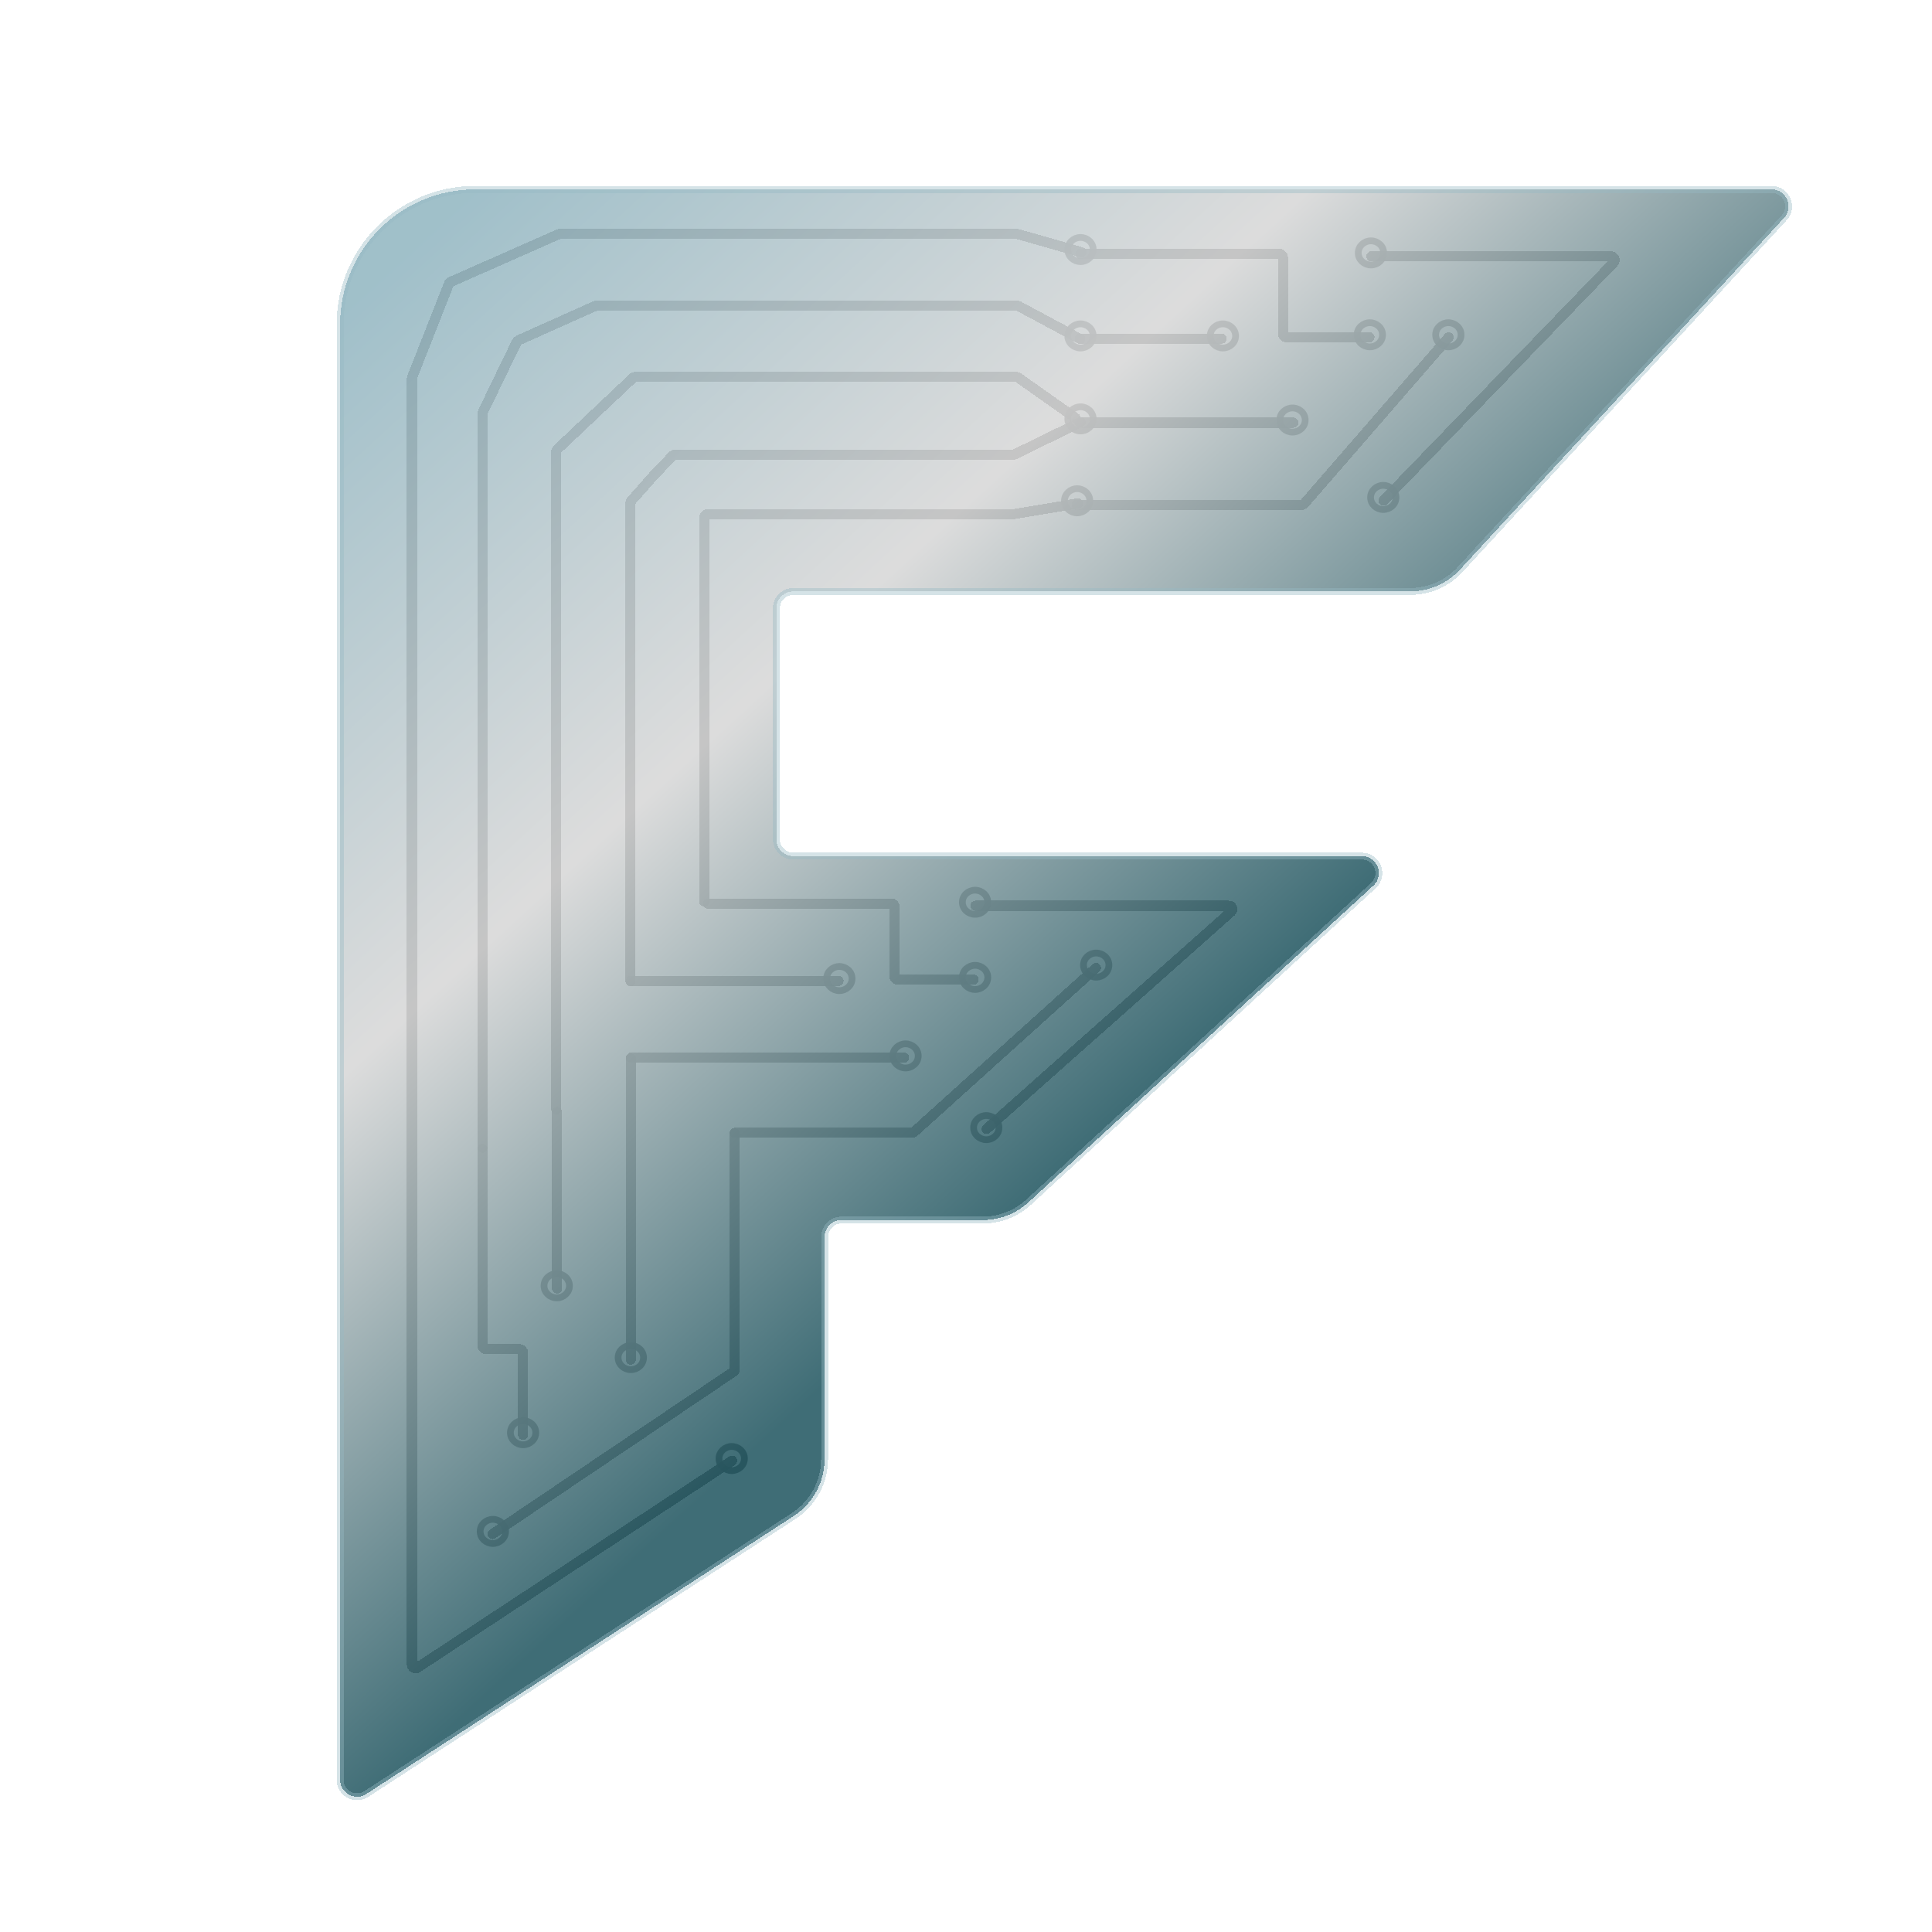
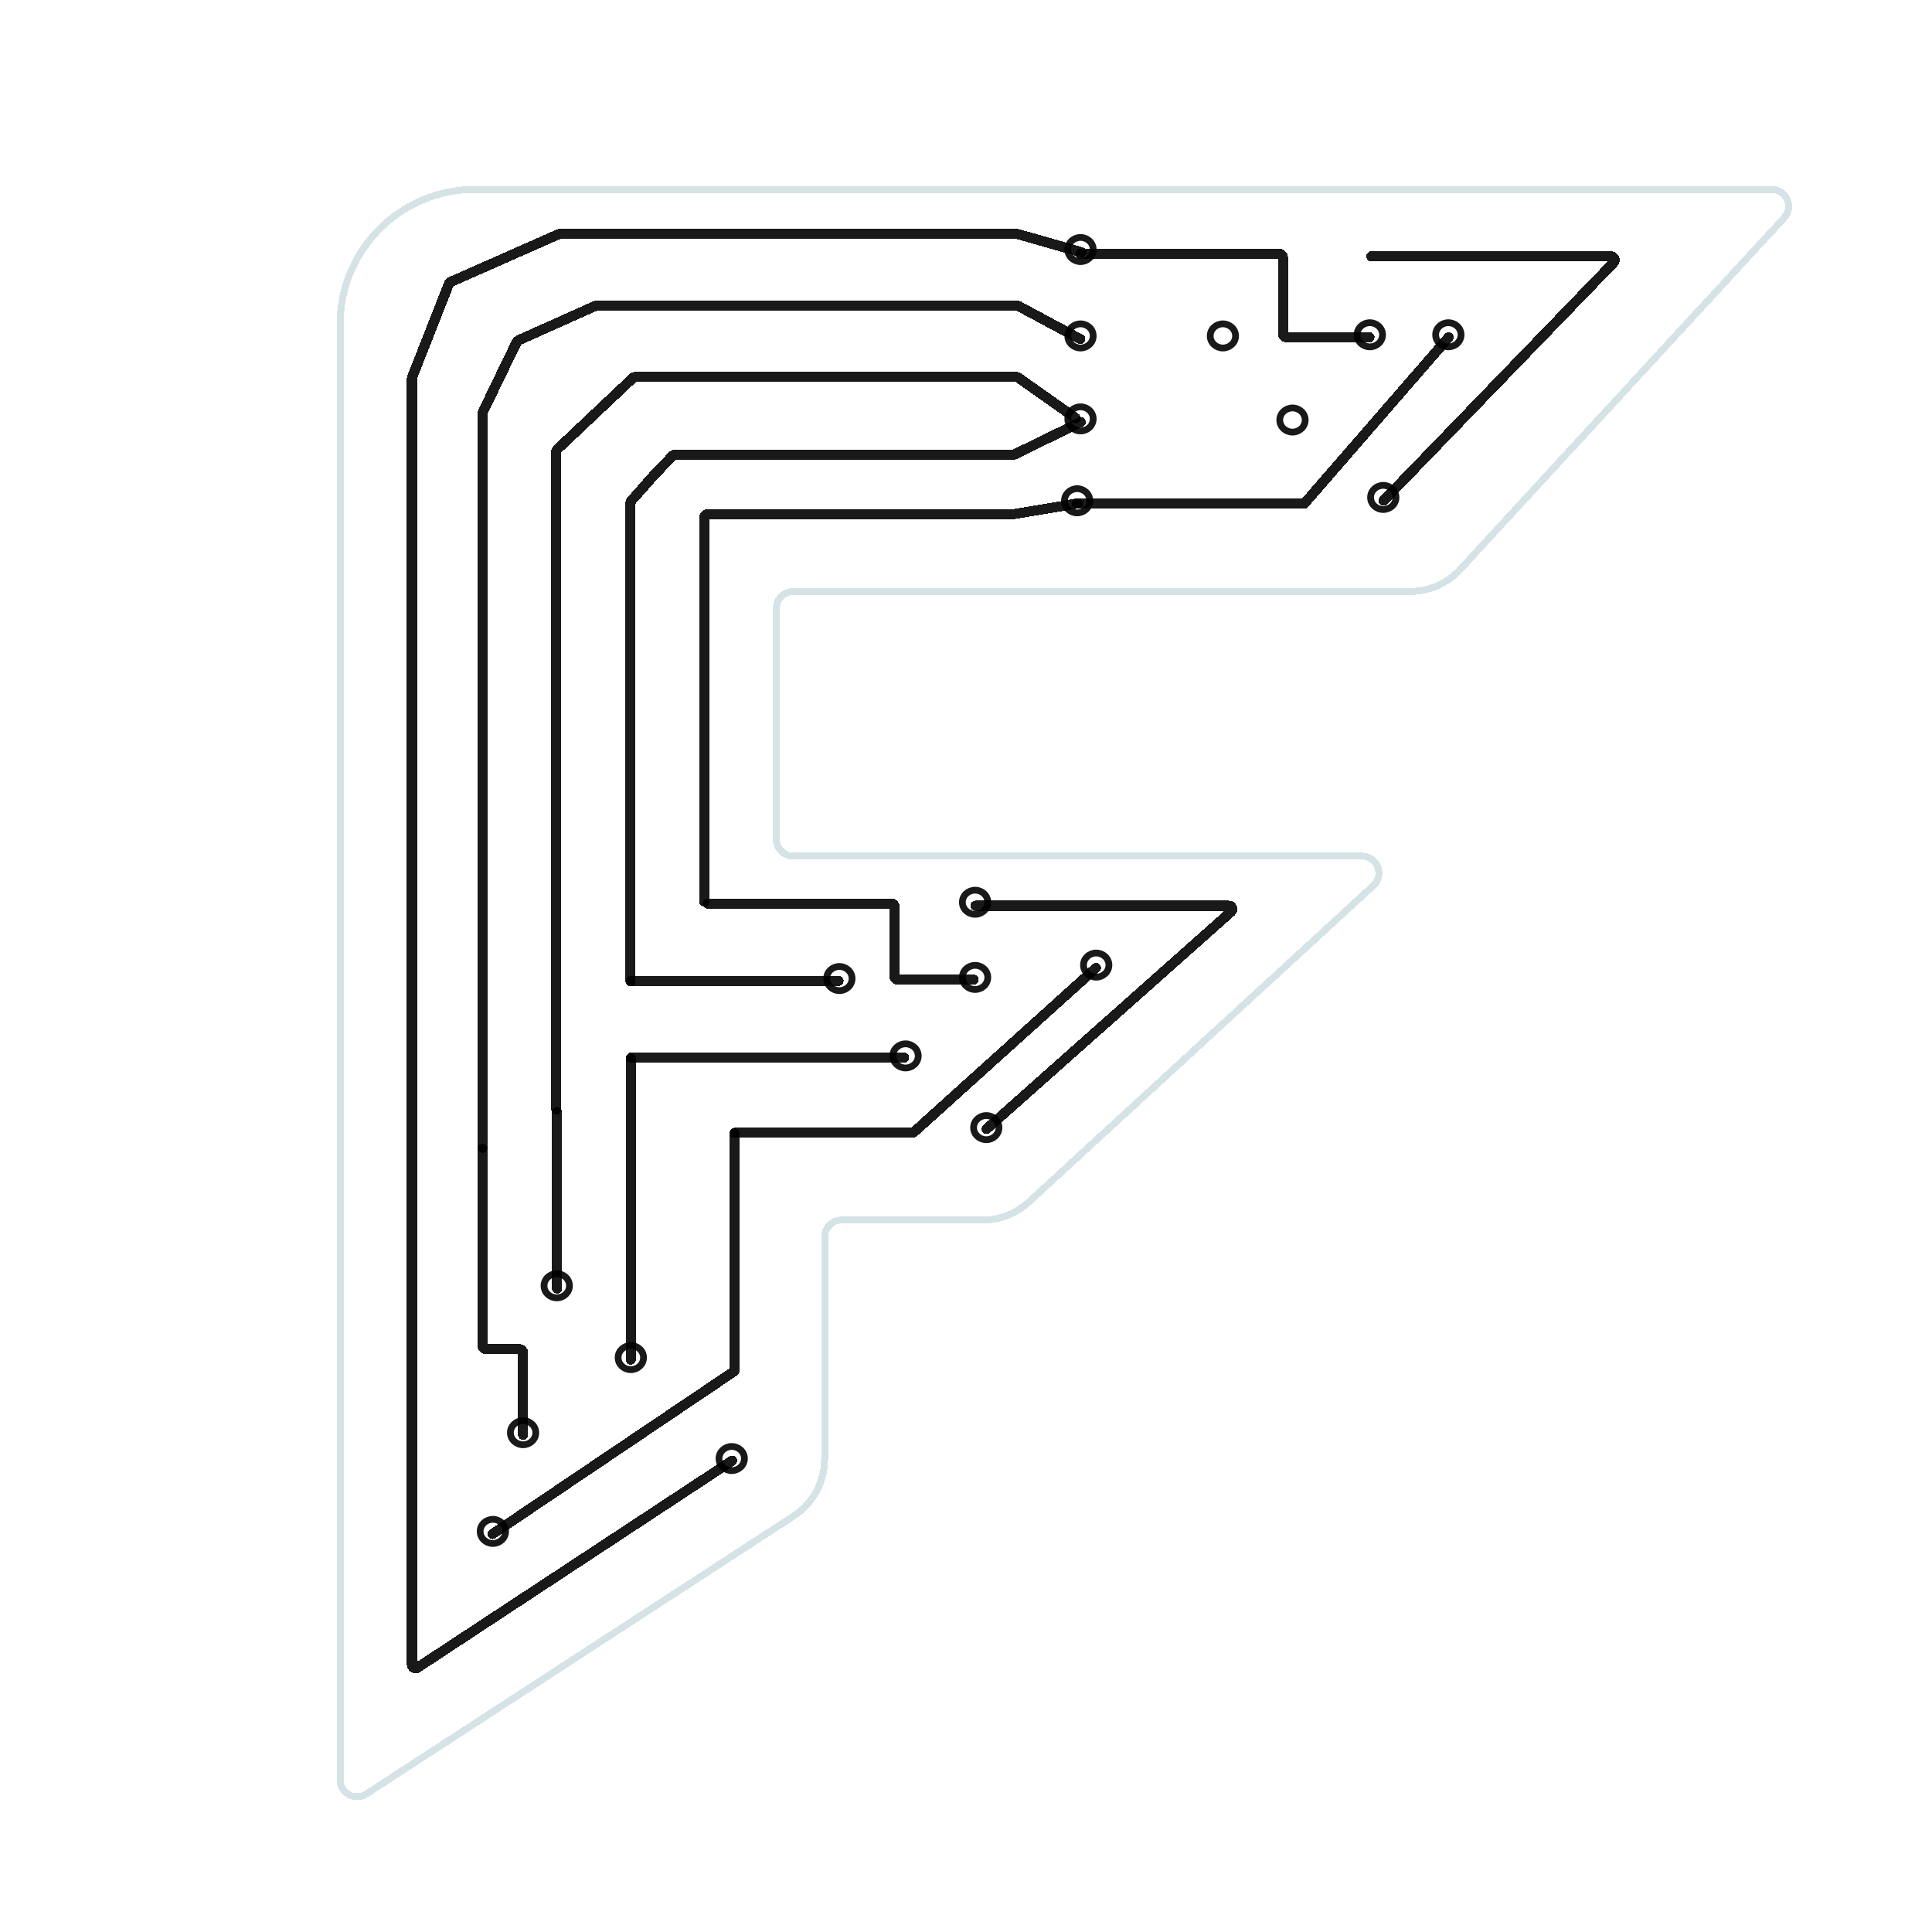
<svg xmlns="http://www.w3.org/2000/svg" width="32" height="32" viewBox="0 0 32 32" fill="none">
  <g filter="url(#filter0_f_645_13371)">
    <g filter="url(#filter1_df_645_13371)">
      <path d="M16.155 14.957H20.355C20.406 14.957 20.43 15.021 20.392 15.055L16.341 18.654" stroke="black" stroke-opacity="0.9" stroke-width="0.168" stroke-linecap="round" stroke-linejoin="round" shape-rendering="crispEdges" />
    </g>
    <g filter="url(#filter2_df_645_13371)">
      <path d="M18.152 15.988L15.14 18.704C15.13 18.714 15.117 18.719 15.103 18.719H12.171" stroke="black" stroke-opacity="0.9" stroke-width="0.168" stroke-linecap="round" stroke-linejoin="round" shape-rendering="crispEdges" />
    </g>
    <g filter="url(#filter3_df_645_13371)">
      <path d="M11.725 14.92H14.761C14.792 14.92 14.817 14.945 14.817 14.976V16.127C14.817 16.158 14.842 16.183 14.873 16.183H16.127" stroke="black" stroke-opacity="0.9" stroke-width="0.168" stroke-linecap="round" stroke-linejoin="round" shape-rendering="crispEdges" />
    </g>
    <g filter="url(#filter4_df_645_13371)">
      <path d="M14.975 17.474H10.452M10.452 16.201H13.889" stroke="black" stroke-opacity="0.9" stroke-width="0.168" stroke-linecap="round" stroke-linejoin="round" shape-rendering="crispEdges" />
    </g>
    <g filter="url(#filter5_df_645_13371)">
      <path d="M12.126 24.145L6.917 27.572C6.876 27.599 6.822 27.57 6.822 27.521L6.822 13.722L6.822 6.221C6.822 6.213 6.824 6.206 6.827 6.198L7.435 4.653C7.441 4.638 7.453 4.626 7.468 4.619L9.262 3.826C9.27 3.823 9.279 3.821 9.287 3.821L16.826 3.821C16.831 3.821 16.837 3.822 16.843 3.824L17.912 4.128" stroke="black" stroke-opacity="0.9" stroke-width="0.168" stroke-linecap="round" stroke-linejoin="round" shape-rendering="crispEdges" />
    </g>
    <g filter="url(#filter6_df_645_13371)">
      <path d="M8.159 25.359L12.144 22.675C12.161 22.663 12.171 22.645 12.171 22.624V18.727" stroke="black" stroke-opacity="0.9" stroke-width="0.168" stroke-linecap="round" stroke-linejoin="round" shape-rendering="crispEdges" />
    </g>
    <g filter="url(#filter7_df_645_13371)">
      <path d="M7.992 18.981L7.992 22.237C7.992 22.271 8.02 22.298 8.053 22.298H8.602C8.635 22.298 8.663 22.326 8.663 22.359V23.715" stroke="black" stroke-opacity="0.9" stroke-width="0.168" stroke-linecap="round" stroke-linejoin="round" shape-rendering="crispEdges" />
    </g>
    <g filter="url(#filter8_df_645_13371)">
      <path d="M10.449 22.469V17.483M9.228 18.37V19.831V21.293" stroke="black" stroke-opacity="0.9" stroke-width="0.168" stroke-linecap="round" stroke-linejoin="round" shape-rendering="crispEdges" />
    </g>
    <g filter="url(#filter9_df_645_13371)">
      <path d="M11.665 14.883L11.665 9.866V8.527C11.665 8.493 11.693 8.466 11.726 8.466L16.791 8.466C16.794 8.466 16.798 8.465 16.801 8.465L17.855 8.289M10.443 16.202V12.407L10.443 10.948V8.284C10.443 8.269 10.449 8.254 10.459 8.243L10.824 7.83L11.14 7.5C11.152 7.488 11.168 7.481 11.185 7.481L16.782 7.481C16.791 7.481 16.8 7.479 16.809 7.475L17.901 6.942" stroke="black" stroke-opacity="0.9" stroke-width="0.168" stroke-linecap="round" stroke-linejoin="round" shape-rendering="crispEdges" />
    </g>
    <g filter="url(#filter10_df_645_13371)">
      <path d="M9.214 18.327V11.944L9.214 7.434C9.214 7.417 9.221 7.401 9.233 7.39L10.482 6.212C10.493 6.201 10.508 6.195 10.524 6.195L16.833 6.195C16.846 6.195 16.858 6.199 16.868 6.207L17.818 6.878M7.992 18.961L7.992 14.471V13.01L7.992 6.802C7.992 6.793 7.994 6.783 7.998 6.775L8.558 5.616C8.565 5.603 8.575 5.593 8.588 5.587L9.864 5.016C9.871 5.013 9.88 5.011 9.889 5.011L16.837 5.011C16.847 5.011 16.857 5.013 16.866 5.018L17.893 5.568" stroke="black" stroke-opacity="0.9" stroke-width="0.168" stroke-linecap="round" stroke-linejoin="round" shape-rendering="crispEdges" />
    </g>
    <g filter="url(#filter11_df_645_13371)">
      <path d="M22.714 4.197H26.682C26.736 4.197 26.763 4.262 26.726 4.301L22.917 8.242" stroke="black" stroke-opacity="0.9" stroke-width="0.168" stroke-linecap="round" stroke-linejoin="round" shape-rendering="crispEdges" />
    </g>
    <g filter="url(#filter12_df_645_13371)">
-       <path d="M23.993 5.54L21.604 8.292C21.592 8.305 21.575 8.313 21.557 8.313H17.835" stroke="black" stroke-opacity="0.9" stroke-width="0.168" stroke-linecap="round" stroke-linejoin="round" shape-rendering="crispEdges" />
+       <path d="M23.993 5.54L21.604 8.292H17.835" stroke="black" stroke-opacity="0.9" stroke-width="0.168" stroke-linecap="round" stroke-linejoin="round" shape-rendering="crispEdges" />
    </g>
    <g filter="url(#filter13_df_645_13371)">
      <path d="M17.895 4.156H21.188C21.222 4.156 21.249 4.184 21.249 4.217V5.477C21.249 5.511 21.277 5.538 21.311 5.538H22.682" stroke="black" stroke-opacity="0.9" stroke-width="0.168" stroke-linecap="round" stroke-linejoin="round" shape-rendering="crispEdges" />
    </g>
    <g filter="url(#filter14_df_645_13371)">
-       <path d="M21.423 6.952H17.886M17.886 5.56H20.233" stroke="black" stroke-opacity="0.9" stroke-width="0.168" stroke-linecap="round" stroke-linejoin="round" shape-rendering="crispEdges" />
-     </g>
+       </g>
  </g>
  <g filter="url(#filter15_f_645_13371)">
    <g filter="url(#filter16_f_645_13371)">
      <path d="M16.336 18.877C16.448 18.877 16.546 18.791 16.546 18.677C16.546 18.563 16.448 18.477 16.336 18.477C16.224 18.477 16.126 18.563 16.126 18.677C16.126 18.791 16.224 18.877 16.336 18.877Z" stroke="black" stroke-opacity="0.9" stroke-width="0.112" />
    </g>
    <g filter="url(#filter17_f_645_13371)">
      <path d="M18.156 16.185C18.269 16.185 18.367 16.099 18.367 15.985C18.367 15.871 18.269 15.785 18.156 15.785C18.044 15.785 17.946 15.871 17.946 15.985C17.946 16.099 18.044 16.185 18.156 16.185Z" stroke="black" stroke-opacity="0.9" stroke-width="0.112" />
    </g>
    <g filter="url(#filter18_f_645_13371)">
      <path d="M16.151 16.389C16.263 16.389 16.361 16.303 16.361 16.189C16.361 16.075 16.263 15.989 16.151 15.989C16.038 15.989 15.94 16.075 15.94 16.189C15.94 16.303 16.038 16.389 16.151 16.389Z" stroke="black" stroke-opacity="0.9" stroke-width="0.112" />
    </g>
    <g filter="url(#filter19_f_645_13371)">
      <path d="M16.151 15.144C16.263 15.144 16.361 15.058 16.361 14.944C16.361 14.83 16.263 14.744 16.151 14.744C16.038 14.744 15.94 14.83 15.94 14.944C15.94 15.058 16.038 15.144 16.151 15.144Z" stroke="black" stroke-opacity="0.9" stroke-width="0.112" />
    </g>
    <g filter="url(#filter20_f_645_13371)">
      <path d="M13.902 16.408C14.015 16.408 14.113 16.322 14.113 16.208C14.113 16.094 14.015 16.008 13.902 16.008C13.79 16.008 13.692 16.094 13.692 16.208C13.692 16.322 13.79 16.408 13.902 16.408Z" stroke="black" stroke-opacity="0.9" stroke-width="0.112" />
    </g>
    <g filter="url(#filter21_f_645_13371)">
      <path d="M10.448 22.686C10.561 22.686 10.659 22.6 10.659 22.486C10.659 22.372 10.561 22.286 10.448 22.286C10.336 22.286 10.238 22.372 10.238 22.486C10.238 22.6 10.336 22.686 10.448 22.686Z" stroke="black" stroke-opacity="0.9" stroke-width="0.112" />
    </g>
    <g filter="url(#filter22_f_645_13371)">
      <path d="M17.841 8.495C17.953 8.495 18.051 8.409 18.051 8.295C18.051 8.18 17.953 8.094 17.841 8.094C17.729 8.094 17.631 8.18 17.631 8.295C17.631 8.409 17.729 8.495 17.841 8.495Z" stroke="black" stroke-opacity="0.9" stroke-width="0.112" />
    </g>
    <g filter="url(#filter23_f_645_13371)">
      <path d="M17.897 7.138C18.009 7.138 18.107 7.052 18.107 6.938C18.107 6.824 18.009 6.738 17.897 6.738C17.784 6.738 17.686 6.824 17.686 6.938C17.686 7.052 17.784 7.138 17.897 7.138Z" stroke="black" stroke-opacity="0.9" stroke-width="0.112" />
    </g>
    <g filter="url(#filter24_f_645_13371)">
      <path d="M17.897 5.764C18.009 5.764 18.107 5.678 18.107 5.564C18.107 5.45 18.009 5.364 17.897 5.364C17.784 5.364 17.686 5.45 17.686 5.564C17.686 5.678 17.784 5.764 17.897 5.764Z" stroke="black" stroke-opacity="0.9" stroke-width="0.112" />
    </g>
    <g filter="url(#filter25_f_645_13371)">
      <path d="M20.255 5.764C20.367 5.764 20.465 5.678 20.465 5.564C20.465 5.45 20.367 5.364 20.255 5.364C20.142 5.364 20.045 5.45 20.045 5.564C20.045 5.678 20.142 5.764 20.255 5.764Z" stroke="black" stroke-opacity="0.9" stroke-width="0.112" />
    </g>
    <g filter="url(#filter26_f_645_13371)">
      <path d="M21.407 7.157C21.52 7.157 21.618 7.071 21.618 6.957C21.618 6.843 21.52 6.757 21.407 6.757C21.295 6.757 21.197 6.843 21.197 6.957C21.197 7.071 21.295 7.157 21.407 7.157Z" stroke="black" stroke-opacity="0.9" stroke-width="0.112" />
    </g>
    <g filter="url(#filter27_f_645_13371)">
      <path d="M22.911 8.439C23.024 8.439 23.122 8.353 23.122 8.239C23.122 8.125 23.024 8.039 22.911 8.039C22.799 8.039 22.701 8.125 22.701 8.239C22.701 8.353 22.799 8.439 22.911 8.439Z" stroke="black" stroke-opacity="0.9" stroke-width="0.112" />
    </g>
    <g filter="url(#filter28_f_645_13371)">
      <path d="M22.689 5.745C22.801 5.745 22.899 5.66 22.899 5.545C22.899 5.431 22.801 5.345 22.689 5.345C22.576 5.345 22.478 5.431 22.478 5.545C22.478 5.66 22.576 5.745 22.689 5.745Z" stroke="black" stroke-opacity="0.9" stroke-width="0.112" />
    </g>
    <g filter="url(#filter29_f_645_13371)">
      <path d="M23.989 5.745C24.102 5.745 24.2 5.66 24.2 5.545C24.2 5.431 24.102 5.345 23.989 5.345C23.877 5.345 23.779 5.431 23.779 5.545C23.779 5.66 23.877 5.745 23.989 5.745Z" stroke="black" stroke-opacity="0.9" stroke-width="0.112" />
    </g>
    <g filter="url(#filter30_f_645_13371)">
-       <path d="M22.707 4.389C22.82 4.389 22.918 4.303 22.918 4.189C22.918 4.075 22.82 3.989 22.707 3.989C22.595 3.989 22.497 4.075 22.497 4.189C22.497 4.303 22.595 4.389 22.707 4.389Z" stroke="black" stroke-opacity="0.9" stroke-width="0.112" />
-     </g>
+       </g>
    <g filter="url(#filter31_f_645_13371)">
      <path d="M17.897 4.333C18.009 4.333 18.107 4.247 18.107 4.133C18.107 4.019 18.009 3.933 17.897 3.933C17.784 3.933 17.686 4.019 17.686 4.133C17.686 4.247 17.784 4.333 17.897 4.333Z" stroke="black" stroke-opacity="0.9" stroke-width="0.112" />
    </g>
    <g filter="url(#filter32_f_645_13371)">
      <path d="M12.119 24.358C12.232 24.358 12.33 24.272 12.33 24.158C12.33 24.044 12.232 23.958 12.119 23.958C12.007 23.958 11.909 24.044 11.909 24.158C11.909 24.272 12.007 24.358 12.119 24.358Z" stroke="black" stroke-opacity="0.9" stroke-width="0.112" />
    </g>
    <g filter="url(#filter33_f_645_13371)">
      <path d="M9.222 21.497C9.334 21.497 9.432 21.41 9.432 21.297C9.432 21.182 9.334 21.096 9.222 21.096C9.109 21.096 9.011 21.182 9.011 21.297C9.011 21.41 9.109 21.497 9.222 21.497Z" stroke="black" stroke-opacity="0.9" stroke-width="0.112" />
    </g>
    <g filter="url(#filter34_f_645_13371)">
      <path d="M8.664 23.93C8.777 23.93 8.874 23.844 8.874 23.73C8.874 23.616 8.777 23.53 8.664 23.53C8.552 23.53 8.454 23.616 8.454 23.73C8.454 23.844 8.552 23.93 8.664 23.93Z" stroke="black" stroke-opacity="0.9" stroke-width="0.112" />
    </g>
    <g filter="url(#filter35_f_645_13371)">
      <path d="M8.163 25.565C8.276 25.565 8.374 25.479 8.374 25.365C8.374 25.251 8.276 25.165 8.163 25.165C8.051 25.165 7.953 25.251 7.953 25.365C7.953 25.479 8.051 25.565 8.163 25.565Z" stroke="black" stroke-opacity="0.9" stroke-width="0.112" />
    </g>
    <g filter="url(#filter36_f_645_13371)">
      <path d="M14.998 17.689C15.111 17.689 15.209 17.603 15.209 17.489C15.209 17.375 15.111 17.289 14.998 17.289C14.886 17.289 14.788 17.375 14.788 17.489C14.788 17.603 14.886 17.689 14.998 17.689Z" stroke="black" stroke-opacity="0.9" stroke-width="0.112" />
    </g>
  </g>
  <g filter="url(#filter37_d_645_13371)">
-     <path d="M12.921 24.885L5.843 29.489C5.656 29.611 5.408 29.476 5.408 29.253V8.557V5.148C5.408 3.913 6.409 2.912 7.644 2.912H10.973H29.118C29.363 2.912 29.491 3.204 29.325 3.384L23.959 9.208C23.746 9.44 23.446 9.571 23.131 9.571L12.915 9.571C12.76 9.571 12.634 9.697 12.634 9.853V13.674C12.634 13.829 12.76 13.955 12.915 13.955L22.331 13.955C22.588 13.955 22.711 14.27 22.522 14.444L16.813 19.686C16.605 19.877 16.334 19.983 16.052 19.983L13.714 19.983C13.559 19.983 13.433 20.109 13.433 20.264V23.941C13.433 24.322 13.24 24.677 12.921 24.885Z" fill="url(#paint0_linear_645_13371)" fill-opacity="0.9" shape-rendering="crispEdges" />
    <path d="M12.921 24.885L5.843 29.489C5.656 29.611 5.408 29.476 5.408 29.253V8.557V5.148C5.408 3.913 6.409 2.912 7.644 2.912H10.973H29.118C29.363 2.912 29.491 3.204 29.325 3.384L23.959 9.208C23.746 9.44 23.446 9.571 23.131 9.571L12.915 9.571C12.76 9.571 12.634 9.697 12.634 9.853V13.674C12.634 13.829 12.76 13.955 12.915 13.955L22.331 13.955C22.588 13.955 22.711 14.27 22.522 14.444L16.813 19.686C16.605 19.877 16.334 19.983 16.052 19.983L13.714 19.983C13.559 19.983 13.433 20.109 13.433 20.264V23.941C13.433 24.322 13.24 24.677 12.921 24.885Z" stroke="#96B9C4" stroke-opacity="0.4" stroke-width="0.115" shape-rendering="crispEdges" />
  </g>
  <defs>
    <filter id="filter0_f_645_13371" x="6.473" y="3.472" width="20.619" height="24.459" filterUnits="userSpaceOnUse" color-interpolation-filters="sRGB">
      <feFlood flood-opacity="0" result="BackgroundImageFix" />
      <feBlend mode="normal" in="SourceGraphic" in2="BackgroundImageFix" result="shape" />
      <feGaussianBlur stdDeviation="0.132" result="effect1_foregroundBlur_645_13371" />
    </filter>
    <filter id="filter1_df_645_13371" x="16.027" y="14.828" width="4.513" height="3.998" filterUnits="userSpaceOnUse" color-interpolation-filters="sRGB">
      <feFlood flood-opacity="0" result="BackgroundImageFix" />
      <feColorMatrix in="SourceAlpha" type="matrix" values="0 0 0 0 0 0 0 0 0 0 0 0 0 0 0 0 0 0 127 0" result="hardAlpha" />
      <feOffset dy="0.045" />
      <feGaussianBlur stdDeviation="0.022" />
      <feComposite in2="hardAlpha" operator="out" />
      <feColorMatrix type="matrix" values="0 0 0 0 0.529 0 0 0 0 0.89 0 0 0 0 0.965 0 0 0 0.5 0" />
      <feBlend mode="normal" in2="BackgroundImageFix" result="effect1_dropShadow_645_13371" />
      <feBlend mode="normal" in="SourceGraphic" in2="effect1_dropShadow_645_13371" result="shape" />
      <feGaussianBlur stdDeviation="0.022" result="effect2_foregroundBlur_645_13371" />
    </filter>
    <filter id="filter2_df_645_13371" x="12.042" y="15.86" width="6.239" height="3.033" filterUnits="userSpaceOnUse" color-interpolation-filters="sRGB">
      <feFlood flood-opacity="0" result="BackgroundImageFix" />
      <feColorMatrix in="SourceAlpha" type="matrix" values="0 0 0 0 0 0 0 0 0 0 0 0 0 0 0 0 0 0 127 0" result="hardAlpha" />
      <feOffset dy="0.045" />
      <feGaussianBlur stdDeviation="0.022" />
      <feComposite in2="hardAlpha" operator="out" />
      <feColorMatrix type="matrix" values="0 0 0 0 0.529 0 0 0 0 0.89 0 0 0 0 0.965 0 0 0 0.5 0" />
      <feBlend mode="normal" in2="BackgroundImageFix" result="effect1_dropShadow_645_13371" />
      <feBlend mode="normal" in="SourceGraphic" in2="effect1_dropShadow_645_13371" result="shape" />
      <feGaussianBlur stdDeviation="0.022" result="effect2_foregroundBlur_645_13371" />
    </filter>
    <filter id="filter3_df_645_13371" x="11.596" y="14.791" width="4.66" height="1.565" filterUnits="userSpaceOnUse" color-interpolation-filters="sRGB">
      <feFlood flood-opacity="0" result="BackgroundImageFix" />
      <feColorMatrix in="SourceAlpha" type="matrix" values="0 0 0 0 0 0 0 0 0 0 0 0 0 0 0 0 0 0 127 0" result="hardAlpha" />
      <feOffset dy="0.045" />
      <feGaussianBlur stdDeviation="0.022" />
      <feComposite in2="hardAlpha" operator="out" />
      <feColorMatrix type="matrix" values="0 0 0 0 0.529 0 0 0 0 0.89 0 0 0 0 0.965 0 0 0 0.5 0" />
      <feBlend mode="normal" in2="BackgroundImageFix" result="effect1_dropShadow_645_13371" />
      <feBlend mode="normal" in="SourceGraphic" in2="effect1_dropShadow_645_13371" result="shape" />
      <feGaussianBlur stdDeviation="0.022" result="effect2_foregroundBlur_645_13371" />
    </filter>
    <filter id="filter4_df_645_13371" x="10.323" y="16.073" width="4.78" height="1.575" filterUnits="userSpaceOnUse" color-interpolation-filters="sRGB">
      <feFlood flood-opacity="0" result="BackgroundImageFix" />
      <feColorMatrix in="SourceAlpha" type="matrix" values="0 0 0 0 0 0 0 0 0 0 0 0 0 0 0 0 0 0 127 0" result="hardAlpha" />
      <feOffset dy="0.045" />
      <feGaussianBlur stdDeviation="0.022" />
      <feComposite in2="hardAlpha" operator="out" />
      <feColorMatrix type="matrix" values="0 0 0 0 0.529 0 0 0 0 0.89 0 0 0 0 0.965 0 0 0 0.5 0" />
      <feBlend mode="normal" in2="BackgroundImageFix" result="effect1_dropShadow_645_13371" />
      <feBlend mode="normal" in="SourceGraphic" in2="effect1_dropShadow_645_13371" result="shape" />
      <feGaussianBlur stdDeviation="0.022" result="effect2_foregroundBlur_645_13371" />
    </filter>
    <filter id="filter5_df_645_13371" x="6.689" y="3.688" width="11.355" height="24.076" filterUnits="userSpaceOnUse" color-interpolation-filters="sRGB">
      <feFlood flood-opacity="0" result="BackgroundImageFix" />
      <feColorMatrix in="SourceAlpha" type="matrix" values="0 0 0 0 0 0 0 0 0 0 0 0 0 0 0 0 0 0 127 0" result="hardAlpha" />
      <feOffset dy="0.049" />
      <feGaussianBlur stdDeviation="0.024" />
      <feComposite in2="hardAlpha" operator="out" />
      <feColorMatrix type="matrix" values="0 0 0 0 0.529 0 0 0 0 0.89 0 0 0 0 0.965 0 0 0 0.5 0" />
      <feBlend mode="normal" in2="BackgroundImageFix" result="effect1_dropShadow_645_13371" />
      <feBlend mode="normal" in="SourceGraphic" in2="effect1_dropShadow_645_13371" result="shape" />
      <feGaussianBlur stdDeviation="0.024" result="effect2_foregroundBlur_645_13371" />
    </filter>
    <filter id="filter6_df_645_13371" x="8.026" y="18.595" width="4.278" height="6.946" filterUnits="userSpaceOnUse" color-interpolation-filters="sRGB">
      <feFlood flood-opacity="0" result="BackgroundImageFix" />
      <feColorMatrix in="SourceAlpha" type="matrix" values="0 0 0 0 0 0 0 0 0 0 0 0 0 0 0 0 0 0 127 0" result="hardAlpha" />
      <feOffset dy="0.049" />
      <feGaussianBlur stdDeviation="0.024" />
      <feComposite in2="hardAlpha" operator="out" />
      <feColorMatrix type="matrix" values="0 0 0 0 0.529 0 0 0 0 0.89 0 0 0 0 0.965 0 0 0 0.5 0" />
      <feBlend mode="normal" in2="BackgroundImageFix" result="effect1_dropShadow_645_13371" />
      <feBlend mode="normal" in="SourceGraphic" in2="effect1_dropShadow_645_13371" result="shape" />
      <feGaussianBlur stdDeviation="0.024" result="effect2_foregroundBlur_645_13371" />
    </filter>
    <filter id="filter7_df_645_13371" x="7.859" y="18.849" width="0.937" height="5.048" filterUnits="userSpaceOnUse" color-interpolation-filters="sRGB">
      <feFlood flood-opacity="0" result="BackgroundImageFix" />
      <feColorMatrix in="SourceAlpha" type="matrix" values="0 0 0 0 0 0 0 0 0 0 0 0 0 0 0 0 0 0 127 0" result="hardAlpha" />
      <feOffset dy="0.049" />
      <feGaussianBlur stdDeviation="0.024" />
      <feComposite in2="hardAlpha" operator="out" />
      <feColorMatrix type="matrix" values="0 0 0 0 0.529 0 0 0 0 0.89 0 0 0 0 0.965 0 0 0 0.5 0" />
      <feBlend mode="normal" in2="BackgroundImageFix" result="effect1_dropShadow_645_13371" />
      <feBlend mode="normal" in="SourceGraphic" in2="effect1_dropShadow_645_13371" result="shape" />
      <feGaussianBlur stdDeviation="0.024" result="effect2_foregroundBlur_645_13371" />
    </filter>
    <filter id="filter8_df_645_13371" x="9.095" y="17.351" width="1.488" height="5.3" filterUnits="userSpaceOnUse" color-interpolation-filters="sRGB">
      <feFlood flood-opacity="0" result="BackgroundImageFix" />
      <feColorMatrix in="SourceAlpha" type="matrix" values="0 0 0 0 0 0 0 0 0 0 0 0 0 0 0 0 0 0 127 0" result="hardAlpha" />
      <feOffset dy="0.049" />
      <feGaussianBlur stdDeviation="0.024" />
      <feComposite in2="hardAlpha" operator="out" />
      <feColorMatrix type="matrix" values="0 0 0 0 0.529 0 0 0 0 0.89 0 0 0 0 0.965 0 0 0 0.5 0" />
      <feBlend mode="normal" in2="BackgroundImageFix" result="effect1_dropShadow_645_13371" />
      <feBlend mode="normal" in="SourceGraphic" in2="effect1_dropShadow_645_13371" result="shape" />
      <feGaussianBlur stdDeviation="0.024" result="effect2_foregroundBlur_645_13371" />
    </filter>
    <filter id="filter9_df_645_13371" x="10.31" y="6.809" width="7.724" height="9.575" filterUnits="userSpaceOnUse" color-interpolation-filters="sRGB">
      <feFlood flood-opacity="0" result="BackgroundImageFix" />
      <feColorMatrix in="SourceAlpha" type="matrix" values="0 0 0 0 0 0 0 0 0 0 0 0 0 0 0 0 0 0 127 0" result="hardAlpha" />
      <feOffset dy="0.049" />
      <feGaussianBlur stdDeviation="0.024" />
      <feComposite in2="hardAlpha" operator="out" />
      <feColorMatrix type="matrix" values="0 0 0 0 0.529 0 0 0 0 0.89 0 0 0 0 0.965 0 0 0 0.5 0" />
      <feBlend mode="normal" in2="BackgroundImageFix" result="effect1_dropShadow_645_13371" />
      <feBlend mode="normal" in="SourceGraphic" in2="effect1_dropShadow_645_13371" result="shape" />
      <feGaussianBlur stdDeviation="0.024" result="effect2_foregroundBlur_645_13371" />
    </filter>
    <filter id="filter10_df_645_13371" x="7.859" y="4.878" width="10.166" height="14.265" filterUnits="userSpaceOnUse" color-interpolation-filters="sRGB">
      <feFlood flood-opacity="0" result="BackgroundImageFix" />
      <feColorMatrix in="SourceAlpha" type="matrix" values="0 0 0 0 0 0 0 0 0 0 0 0 0 0 0 0 0 0 127 0" result="hardAlpha" />
      <feOffset dy="0.049" />
      <feGaussianBlur stdDeviation="0.024" />
      <feComposite in2="hardAlpha" operator="out" />
      <feColorMatrix type="matrix" values="0 0 0 0 0.529 0 0 0 0 0.89 0 0 0 0 0.965 0 0 0 0.5 0" />
      <feBlend mode="normal" in2="BackgroundImageFix" result="effect1_dropShadow_645_13371" />
      <feBlend mode="normal" in="SourceGraphic" in2="effect1_dropShadow_645_13371" result="shape" />
      <feGaussianBlur stdDeviation="0.024" result="effect2_foregroundBlur_645_13371" />
    </filter>
    <filter id="filter11_df_645_13371" x="22.581" y="4.064" width="4.295" height="4.36" filterUnits="userSpaceOnUse" color-interpolation-filters="sRGB">
      <feFlood flood-opacity="0" result="BackgroundImageFix" />
      <feColorMatrix in="SourceAlpha" type="matrix" values="0 0 0 0 0 0 0 0 0 0 0 0 0 0 0 0 0 0 127 0" result="hardAlpha" />
      <feOffset dy="0.049" />
      <feGaussianBlur stdDeviation="0.024" />
      <feComposite in2="hardAlpha" operator="out" />
      <feColorMatrix type="matrix" values="0 0 0 0 0.529 0 0 0 0 0.89 0 0 0 0 0.965 0 0 0 0.5 0" />
      <feBlend mode="normal" in2="BackgroundImageFix" result="effect1_dropShadow_645_13371" />
      <feBlend mode="normal" in="SourceGraphic" in2="effect1_dropShadow_645_13371" result="shape" />
      <feGaussianBlur stdDeviation="0.024" result="effect2_foregroundBlur_645_13371" />
    </filter>
    <filter id="filter12_df_645_13371" x="17.702" y="5.407" width="6.423" height="3.087" filterUnits="userSpaceOnUse" color-interpolation-filters="sRGB">
      <feFlood flood-opacity="0" result="BackgroundImageFix" />
      <feColorMatrix in="SourceAlpha" type="matrix" values="0 0 0 0 0 0 0 0 0 0 0 0 0 0 0 0 0 0 127 0" result="hardAlpha" />
      <feOffset dy="0.049" />
      <feGaussianBlur stdDeviation="0.024" />
      <feComposite in2="hardAlpha" operator="out" />
      <feColorMatrix type="matrix" values="0 0 0 0 0.529 0 0 0 0 0.89 0 0 0 0 0.965 0 0 0 0.5 0" />
      <feBlend mode="normal" in2="BackgroundImageFix" result="effect1_dropShadow_645_13371" />
      <feBlend mode="normal" in="SourceGraphic" in2="effect1_dropShadow_645_13371" result="shape" />
      <feGaussianBlur stdDeviation="0.024" result="effect2_foregroundBlur_645_13371" />
    </filter>
    <filter id="filter13_df_645_13371" x="17.763" y="4.023" width="5.053" height="1.697" filterUnits="userSpaceOnUse" color-interpolation-filters="sRGB">
      <feFlood flood-opacity="0" result="BackgroundImageFix" />
      <feColorMatrix in="SourceAlpha" type="matrix" values="0 0 0 0 0 0 0 0 0 0 0 0 0 0 0 0 0 0 127 0" result="hardAlpha" />
      <feOffset dy="0.049" />
      <feGaussianBlur stdDeviation="0.024" />
      <feComposite in2="hardAlpha" operator="out" />
      <feColorMatrix type="matrix" values="0 0 0 0 0.529 0 0 0 0 0.89 0 0 0 0 0.965 0 0 0 0.5 0" />
      <feBlend mode="normal" in2="BackgroundImageFix" result="effect1_dropShadow_645_13371" />
      <feBlend mode="normal" in="SourceGraphic" in2="effect1_dropShadow_645_13371" result="shape" />
      <feGaussianBlur stdDeviation="0.024" result="effect2_foregroundBlur_645_13371" />
    </filter>
    <filter id="filter14_df_645_13371" x="17.753" y="5.427" width="3.803" height="1.707" filterUnits="userSpaceOnUse" color-interpolation-filters="sRGB">
      <feFlood flood-opacity="0" result="BackgroundImageFix" />
      <feColorMatrix in="SourceAlpha" type="matrix" values="0 0 0 0 0 0 0 0 0 0 0 0 0 0 0 0 0 0 127 0" result="hardAlpha" />
      <feOffset dy="0.049" />
      <feGaussianBlur stdDeviation="0.024" />
      <feComposite in2="hardAlpha" operator="out" />
      <feColorMatrix type="matrix" values="0 0 0 0 0.529 0 0 0 0 0.89 0 0 0 0 0.965 0 0 0 0.5 0" />
      <feBlend mode="normal" in2="BackgroundImageFix" result="effect1_dropShadow_645_13371" />
      <feBlend mode="normal" in="SourceGraphic" in2="effect1_dropShadow_645_13371" result="shape" />
      <feGaussianBlur stdDeviation="0.024" result="effect2_foregroundBlur_645_13371" />
    </filter>
    <filter id="filter15_f_645_13371" x="7.64" y="3.621" width="16.873" height="22.257" filterUnits="userSpaceOnUse" color-interpolation-filters="sRGB">
      <feFlood flood-opacity="0" result="BackgroundImageFix" />
      <feBlend mode="normal" in="SourceGraphic" in2="BackgroundImageFix" result="shape" />
      <feGaussianBlur stdDeviation="0.129" result="effect1_foregroundBlur_645_13371" />
    </filter>
    <filter id="filter16_f_645_13371" x="16.048" y="18.4" width="0.577" height="0.556" filterUnits="userSpaceOnUse" color-interpolation-filters="sRGB">
      <feFlood flood-opacity="0" result="BackgroundImageFix" />
      <feBlend mode="normal" in="SourceGraphic" in2="BackgroundImageFix" result="shape" />
      <feGaussianBlur stdDeviation="0.011" result="effect1_foregroundBlur_645_13371" />
    </filter>
    <filter id="filter17_f_645_13371" x="17.868" y="15.707" width="0.577" height="0.556" filterUnits="userSpaceOnUse" color-interpolation-filters="sRGB">
      <feFlood flood-opacity="0" result="BackgroundImageFix" />
      <feBlend mode="normal" in="SourceGraphic" in2="BackgroundImageFix" result="shape" />
      <feGaussianBlur stdDeviation="0.011" result="effect1_foregroundBlur_645_13371" />
    </filter>
    <filter id="filter18_f_645_13371" x="15.863" y="15.911" width="0.577" height="0.556" filterUnits="userSpaceOnUse" color-interpolation-filters="sRGB">
      <feFlood flood-opacity="0" result="BackgroundImageFix" />
      <feBlend mode="normal" in="SourceGraphic" in2="BackgroundImageFix" result="shape" />
      <feGaussianBlur stdDeviation="0.011" result="effect1_foregroundBlur_645_13371" />
    </filter>
    <filter id="filter19_f_645_13371" x="15.863" y="14.666" width="0.577" height="0.556" filterUnits="userSpaceOnUse" color-interpolation-filters="sRGB">
      <feFlood flood-opacity="0" result="BackgroundImageFix" />
      <feBlend mode="normal" in="SourceGraphic" in2="BackgroundImageFix" result="shape" />
      <feGaussianBlur stdDeviation="0.011" result="effect1_foregroundBlur_645_13371" />
    </filter>
    <filter id="filter20_f_645_13371" x="13.614" y="15.93" width="0.577" height="0.556" filterUnits="userSpaceOnUse" color-interpolation-filters="sRGB">
      <feFlood flood-opacity="0" result="BackgroundImageFix" />
      <feBlend mode="normal" in="SourceGraphic" in2="BackgroundImageFix" result="shape" />
      <feGaussianBlur stdDeviation="0.011" result="effect1_foregroundBlur_645_13371" />
    </filter>
    <filter id="filter21_f_645_13371" x="10.16" y="22.208" width="0.577" height="0.556" filterUnits="userSpaceOnUse" color-interpolation-filters="sRGB">
      <feFlood flood-opacity="0" result="BackgroundImageFix" />
      <feBlend mode="normal" in="SourceGraphic" in2="BackgroundImageFix" result="shape" />
      <feGaussianBlur stdDeviation="0.011" result="effect1_foregroundBlur_645_13371" />
    </filter>
    <filter id="filter22_f_645_13371" x="17.553" y="8.017" width="0.577" height="0.556" filterUnits="userSpaceOnUse" color-interpolation-filters="sRGB">
      <feFlood flood-opacity="0" result="BackgroundImageFix" />
      <feBlend mode="normal" in="SourceGraphic" in2="BackgroundImageFix" result="shape" />
      <feGaussianBlur stdDeviation="0.011" result="effect1_foregroundBlur_645_13371" />
    </filter>
    <filter id="filter23_f_645_13371" x="17.609" y="6.66" width="0.577" height="0.556" filterUnits="userSpaceOnUse" color-interpolation-filters="sRGB">
      <feFlood flood-opacity="0" result="BackgroundImageFix" />
      <feBlend mode="normal" in="SourceGraphic" in2="BackgroundImageFix" result="shape" />
      <feGaussianBlur stdDeviation="0.011" result="effect1_foregroundBlur_645_13371" />
    </filter>
    <filter id="filter24_f_645_13371" x="17.609" y="5.286" width="0.577" height="0.556" filterUnits="userSpaceOnUse" color-interpolation-filters="sRGB">
      <feFlood flood-opacity="0" result="BackgroundImageFix" />
      <feBlend mode="normal" in="SourceGraphic" in2="BackgroundImageFix" result="shape" />
      <feGaussianBlur stdDeviation="0.011" result="effect1_foregroundBlur_645_13371" />
    </filter>
    <filter id="filter25_f_645_13371" x="19.967" y="5.286" width="0.577" height="0.556" filterUnits="userSpaceOnUse" color-interpolation-filters="sRGB">
      <feFlood flood-opacity="0" result="BackgroundImageFix" />
      <feBlend mode="normal" in="SourceGraphic" in2="BackgroundImageFix" result="shape" />
      <feGaussianBlur stdDeviation="0.011" result="effect1_foregroundBlur_645_13371" />
    </filter>
    <filter id="filter26_f_645_13371" x="21.119" y="6.679" width="0.577" height="0.556" filterUnits="userSpaceOnUse" color-interpolation-filters="sRGB">
      <feFlood flood-opacity="0" result="BackgroundImageFix" />
      <feBlend mode="normal" in="SourceGraphic" in2="BackgroundImageFix" result="shape" />
      <feGaussianBlur stdDeviation="0.011" result="effect1_foregroundBlur_645_13371" />
    </filter>
    <filter id="filter27_f_645_13371" x="22.623" y="7.961" width="0.577" height="0.556" filterUnits="userSpaceOnUse" color-interpolation-filters="sRGB">
      <feFlood flood-opacity="0" result="BackgroundImageFix" />
      <feBlend mode="normal" in="SourceGraphic" in2="BackgroundImageFix" result="shape" />
      <feGaussianBlur stdDeviation="0.011" result="effect1_foregroundBlur_645_13371" />
    </filter>
    <filter id="filter28_f_645_13371" x="22.401" y="5.268" width="0.577" height="0.556" filterUnits="userSpaceOnUse" color-interpolation-filters="sRGB">
      <feFlood flood-opacity="0" result="BackgroundImageFix" />
      <feBlend mode="normal" in="SourceGraphic" in2="BackgroundImageFix" result="shape" />
      <feGaussianBlur stdDeviation="0.011" result="effect1_foregroundBlur_645_13371" />
    </filter>
    <filter id="filter29_f_645_13371" x="23.701" y="5.268" width="0.577" height="0.556" filterUnits="userSpaceOnUse" color-interpolation-filters="sRGB">
      <feFlood flood-opacity="0" result="BackgroundImageFix" />
      <feBlend mode="normal" in="SourceGraphic" in2="BackgroundImageFix" result="shape" />
      <feGaussianBlur stdDeviation="0.011" result="effect1_foregroundBlur_645_13371" />
    </filter>
    <filter id="filter30_f_645_13371" x="22.419" y="3.911" width="0.577" height="0.556" filterUnits="userSpaceOnUse" color-interpolation-filters="sRGB">
      <feFlood flood-opacity="0" result="BackgroundImageFix" />
      <feBlend mode="normal" in="SourceGraphic" in2="BackgroundImageFix" result="shape" />
      <feGaussianBlur stdDeviation="0.011" result="effect1_foregroundBlur_645_13371" />
    </filter>
    <filter id="filter31_f_645_13371" x="17.609" y="3.856" width="0.577" height="0.556" filterUnits="userSpaceOnUse" color-interpolation-filters="sRGB">
      <feFlood flood-opacity="0" result="BackgroundImageFix" />
      <feBlend mode="normal" in="SourceGraphic" in2="BackgroundImageFix" result="shape" />
      <feGaussianBlur stdDeviation="0.011" result="effect1_foregroundBlur_645_13371" />
    </filter>
    <filter id="filter32_f_645_13371" x="11.831" y="23.88" width="0.577" height="0.556" filterUnits="userSpaceOnUse" color-interpolation-filters="sRGB">
      <feFlood flood-opacity="0" result="BackgroundImageFix" />
      <feBlend mode="normal" in="SourceGraphic" in2="BackgroundImageFix" result="shape" />
      <feGaussianBlur stdDeviation="0.011" result="effect1_foregroundBlur_645_13371" />
    </filter>
    <filter id="filter33_f_645_13371" x="8.934" y="21.019" width="0.577" height="0.556" filterUnits="userSpaceOnUse" color-interpolation-filters="sRGB">
      <feFlood flood-opacity="0" result="BackgroundImageFix" />
      <feBlend mode="normal" in="SourceGraphic" in2="BackgroundImageFix" result="shape" />
      <feGaussianBlur stdDeviation="0.011" result="effect1_foregroundBlur_645_13371" />
    </filter>
    <filter id="filter34_f_645_13371" x="8.376" y="23.452" width="0.577" height="0.556" filterUnits="userSpaceOnUse" color-interpolation-filters="sRGB">
      <feFlood flood-opacity="0" result="BackgroundImageFix" />
      <feBlend mode="normal" in="SourceGraphic" in2="BackgroundImageFix" result="shape" />
      <feGaussianBlur stdDeviation="0.011" result="effect1_foregroundBlur_645_13371" />
    </filter>
    <filter id="filter35_f_645_13371" x="7.875" y="25.087" width="0.577" height="0.556" filterUnits="userSpaceOnUse" color-interpolation-filters="sRGB">
      <feFlood flood-opacity="0" result="BackgroundImageFix" />
      <feBlend mode="normal" in="SourceGraphic" in2="BackgroundImageFix" result="shape" />
      <feGaussianBlur stdDeviation="0.011" result="effect1_foregroundBlur_645_13371" />
    </filter>
    <filter id="filter36_f_645_13371" x="14.71" y="17.211" width="0.577" height="0.556" filterUnits="userSpaceOnUse" color-interpolation-filters="sRGB">
      <feFlood flood-opacity="0" result="BackgroundImageFix" />
      <feBlend mode="normal" in="SourceGraphic" in2="BackgroundImageFix" result="shape" />
      <feGaussianBlur stdDeviation="0.011" result="effect1_foregroundBlur_645_13371" />
    </filter>
    <filter id="filter37_d_645_13371" x="4.958" y="2.462" width="25.342" height="27.973" filterUnits="userSpaceOnUse" color-interpolation-filters="sRGB">
      <feFlood flood-opacity="0" result="BackgroundImageFix" />
      <feColorMatrix in="SourceAlpha" type="matrix" values="0 0 0 0 0 0 0 0 0 0 0 0 0 0 0 0 0 0 127 0" result="hardAlpha" />
      <feOffset dx="0.225" dy="0.225" />
      <feGaussianBlur stdDeviation="0.309" />
      <feComposite in2="hardAlpha" operator="out" />
      <feColorMatrix type="matrix" values="0 0 0 0 0.165 0 0 0 0 0.365 0 0 0 0 0.404 0 0 0 0.3 0" />
      <feBlend mode="normal" in2="BackgroundImageFix" result="effect1_dropShadow_645_13371" />
      <feBlend mode="normal" in="SourceGraphic" in2="effect1_dropShadow_645_13371" result="shape" />
    </filter>
    <linearGradient id="paint0_linear_645_13371" x1="6.042" y1="4.39" x2="18.561" y2="18.043" gradientUnits="userSpaceOnUse">
      <stop stop-color="#96B9C4" />
      <stop offset="0.503" stop-color="#D9D9D9" />
      <stop offset="1" stop-color="#2A5D67" />
    </linearGradient>
  </defs>
</svg>